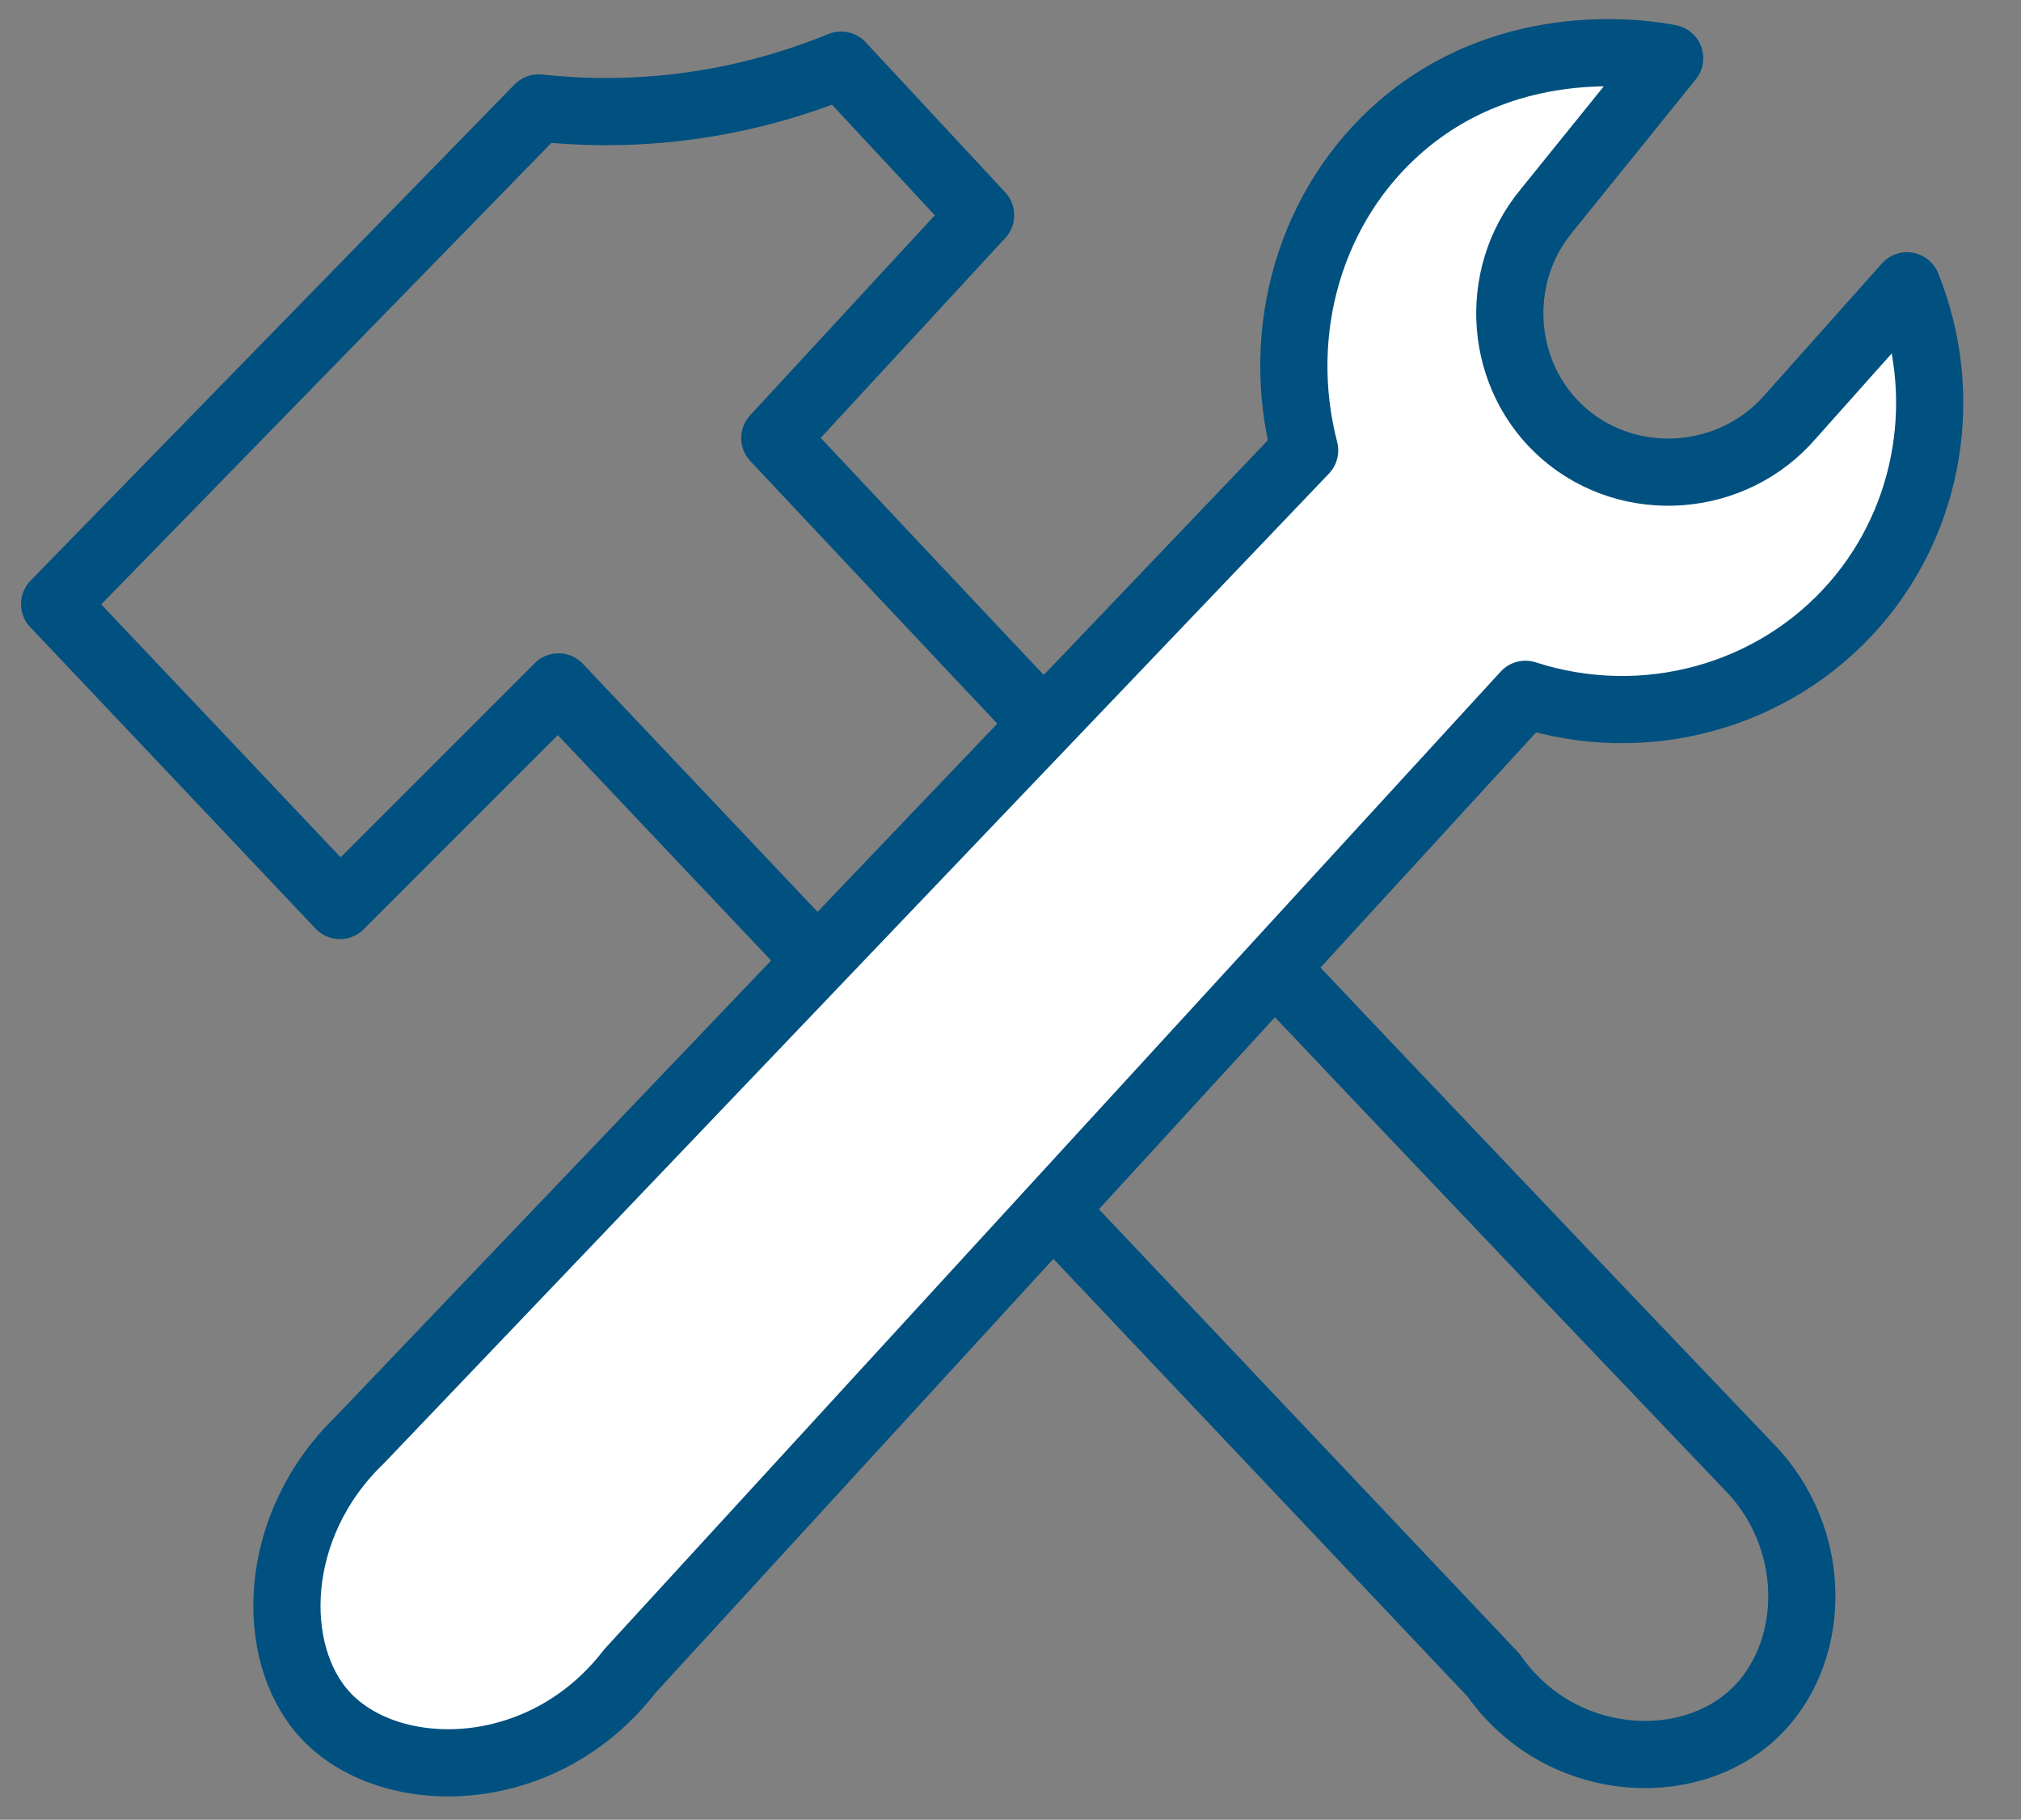
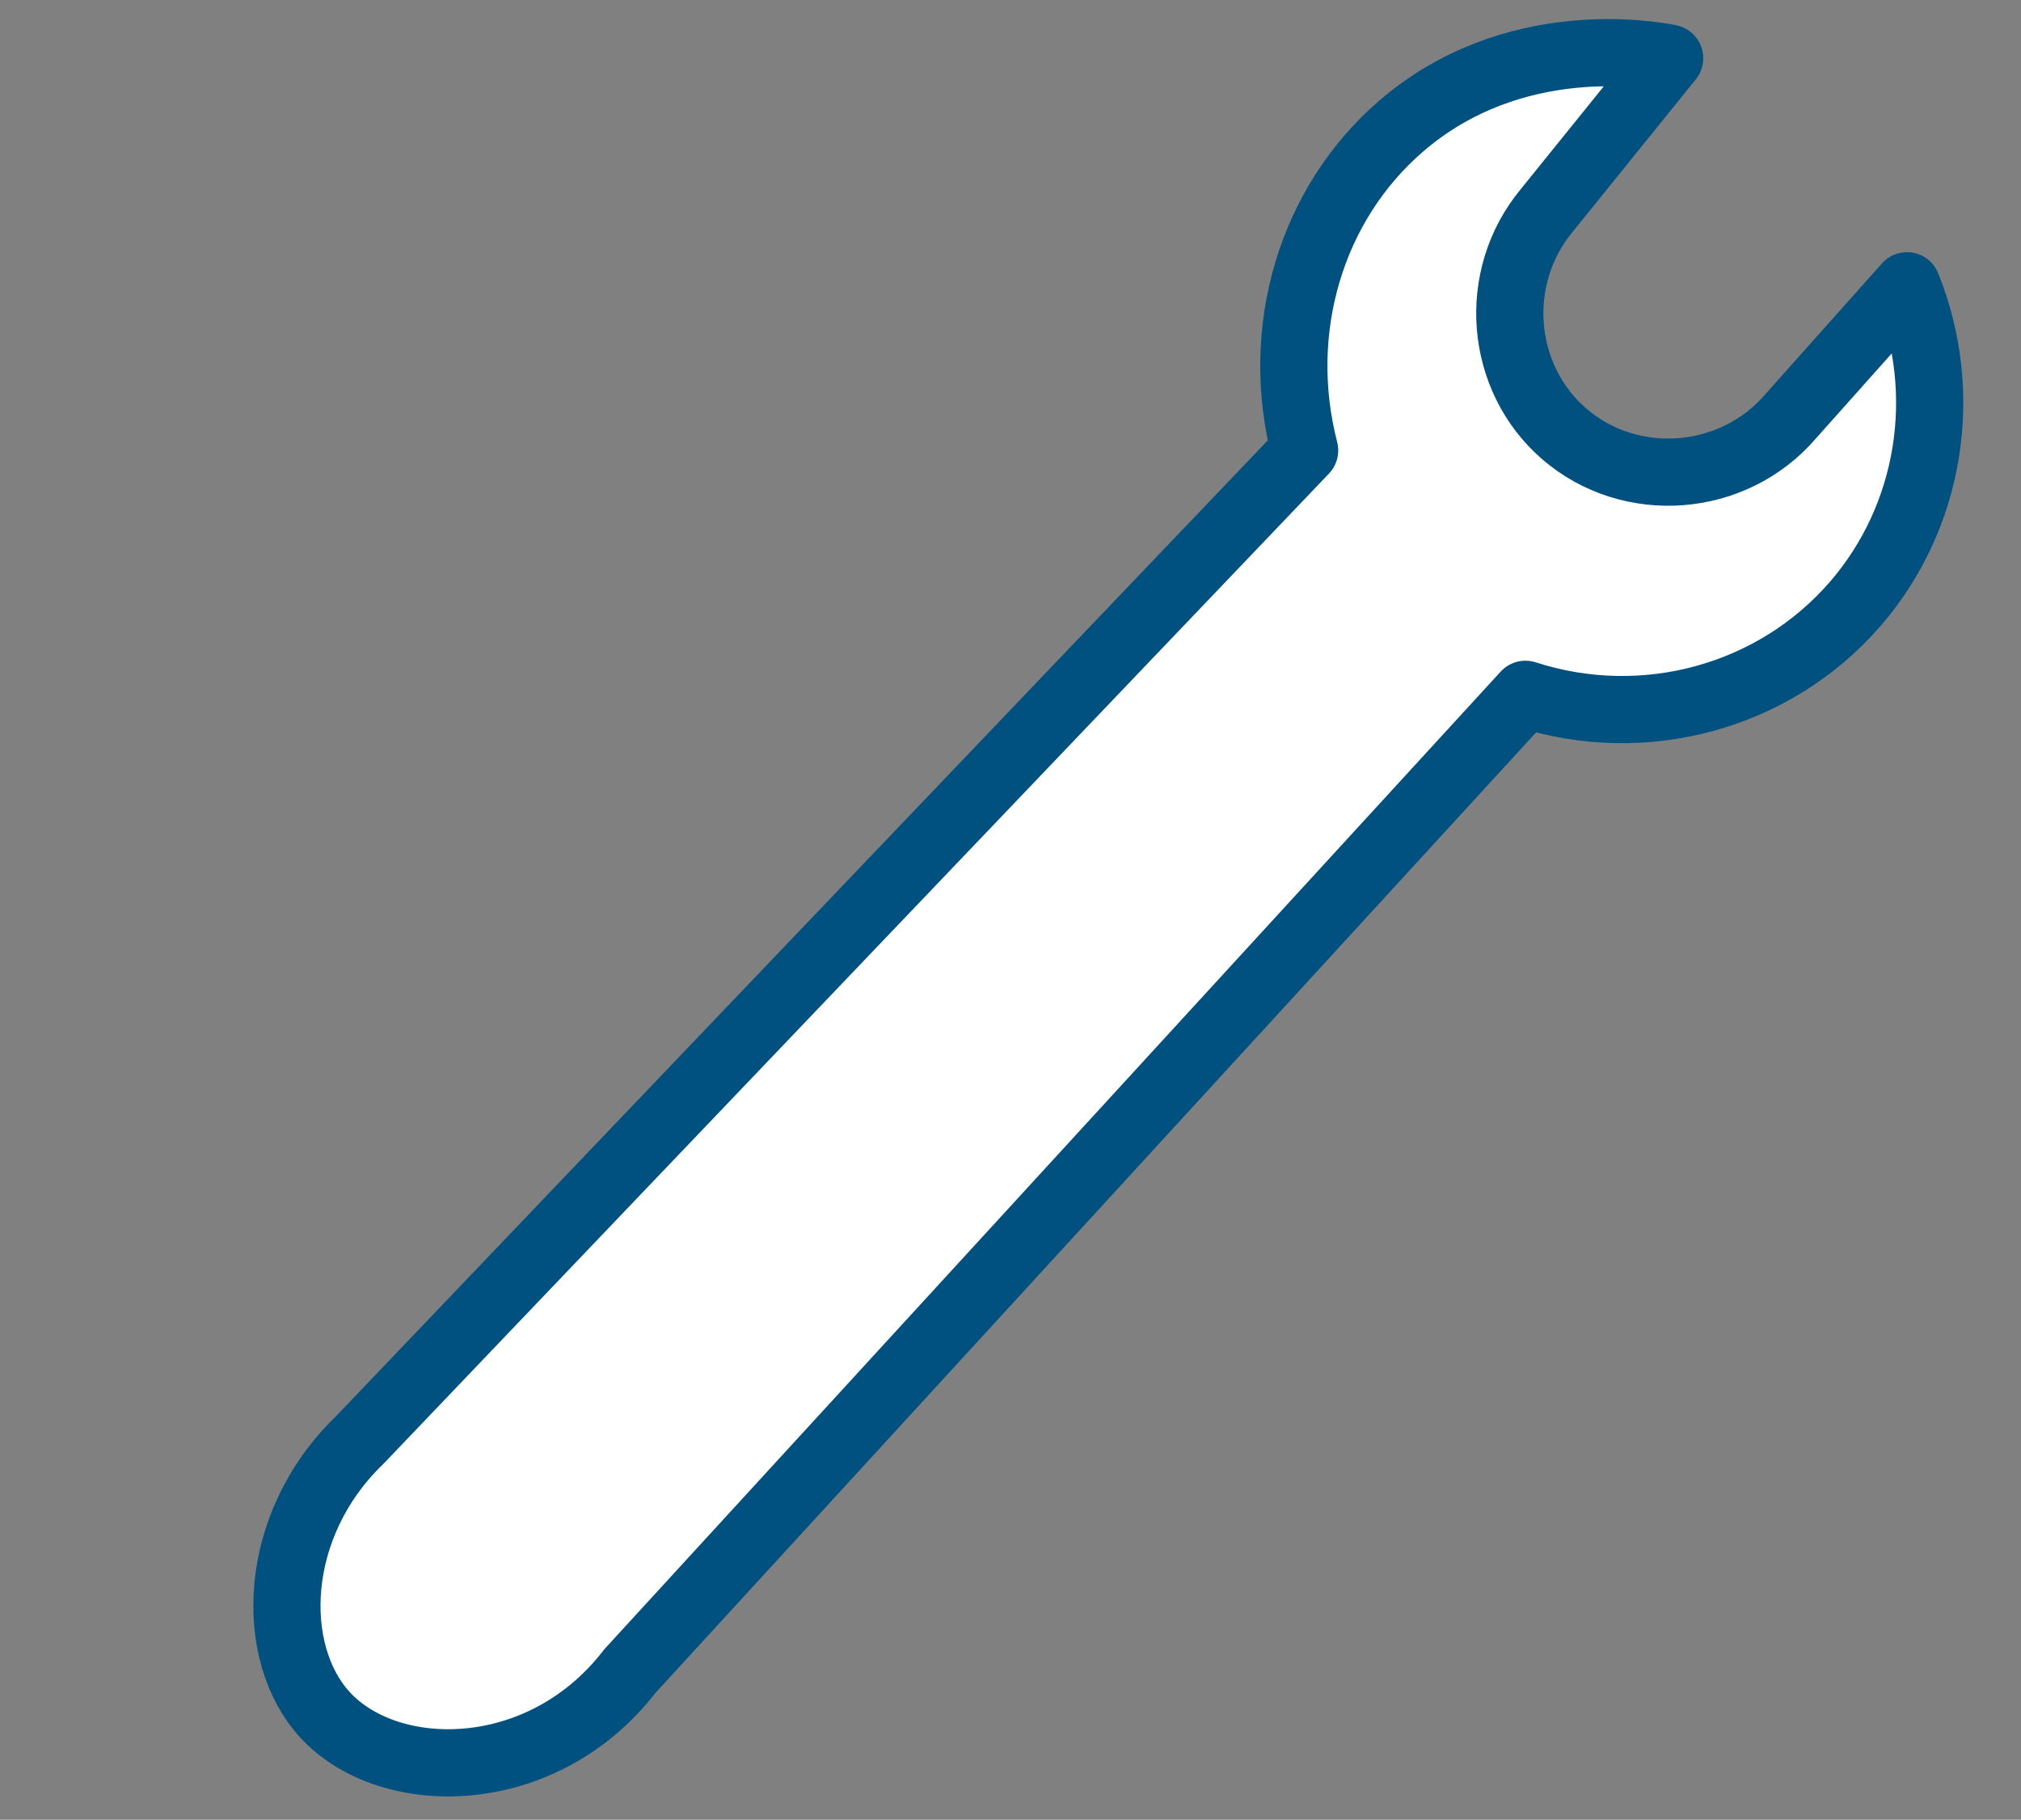
<svg xmlns="http://www.w3.org/2000/svg" id="Ebene_1" data-name="Ebene 1" version="1.1" viewBox="0 0 90.25 81.25">
  <rect x="0" y="0" width="90.25" height="81.25" fill="#808080" stroke="none" />
  <defs>
    <style>
      .cls-1 {
        fill: #fff;
      }

      .cls-1, .cls-2 {
        stroke: #005080;
        stroke-linecap: round;
        stroke-linejoin: round;
        stroke-width: 3px;
      }

      .cls-2 {
        fill: none;
      }
    </style>
  </defs>
-   <path class="cls-2" d="M2.44,26.97c7.2-7.38,14.41-14.77,21.61-22.15,1.77.19,4.14.28,6.88-.11,2.74-.39,4.98-1.13,6.63-1.8,2.08,2.23,4.16,4.47,6.23,6.7-3.06,3.32-6.13,6.63-9.19,9.95,3.05,3.25,6.1,6.49,9.15,9.73,11.5,12.2,23.04,24.36,34.62,36.48,2.94,3.33,2.65,8.19-.03,10.73-3.02,2.86-8.74,2.45-11.64-1.7-13.92-14.71-27.84-29.42-41.76-44.13-3.25,3.25-6.51,6.51-9.76,9.76-4.25-4.49-8.49-8.98-12.74-13.46Z" />
  <path class="cls-1" d="M74.56,2.6c-.78-.16-7-1.28-12,3.04-4.02,3.47-5.69,9.1-4.3,14.47-14.06,14.73-28.13,29.45-42.19,44.18-3.96,3.81-4.09,9.5-1.57,12.26,2.85,3.13,9.7,3.16,13.63-1.94,13.33-14.54,26.66-29.07,39.99-43.61,5.31,1.72,11.13.12,14.73-4.04,3.36-3.88,4.25-9.38,2.31-14.2-1.73,1.94-3.46,3.88-5.19,5.82-2.58,3.01-7.17,3.34-10.12.79-2.89-2.5-3.26-6.97-.79-9.96,1.83-2.27,3.67-4.54,5.5-6.81Z" />
</svg>